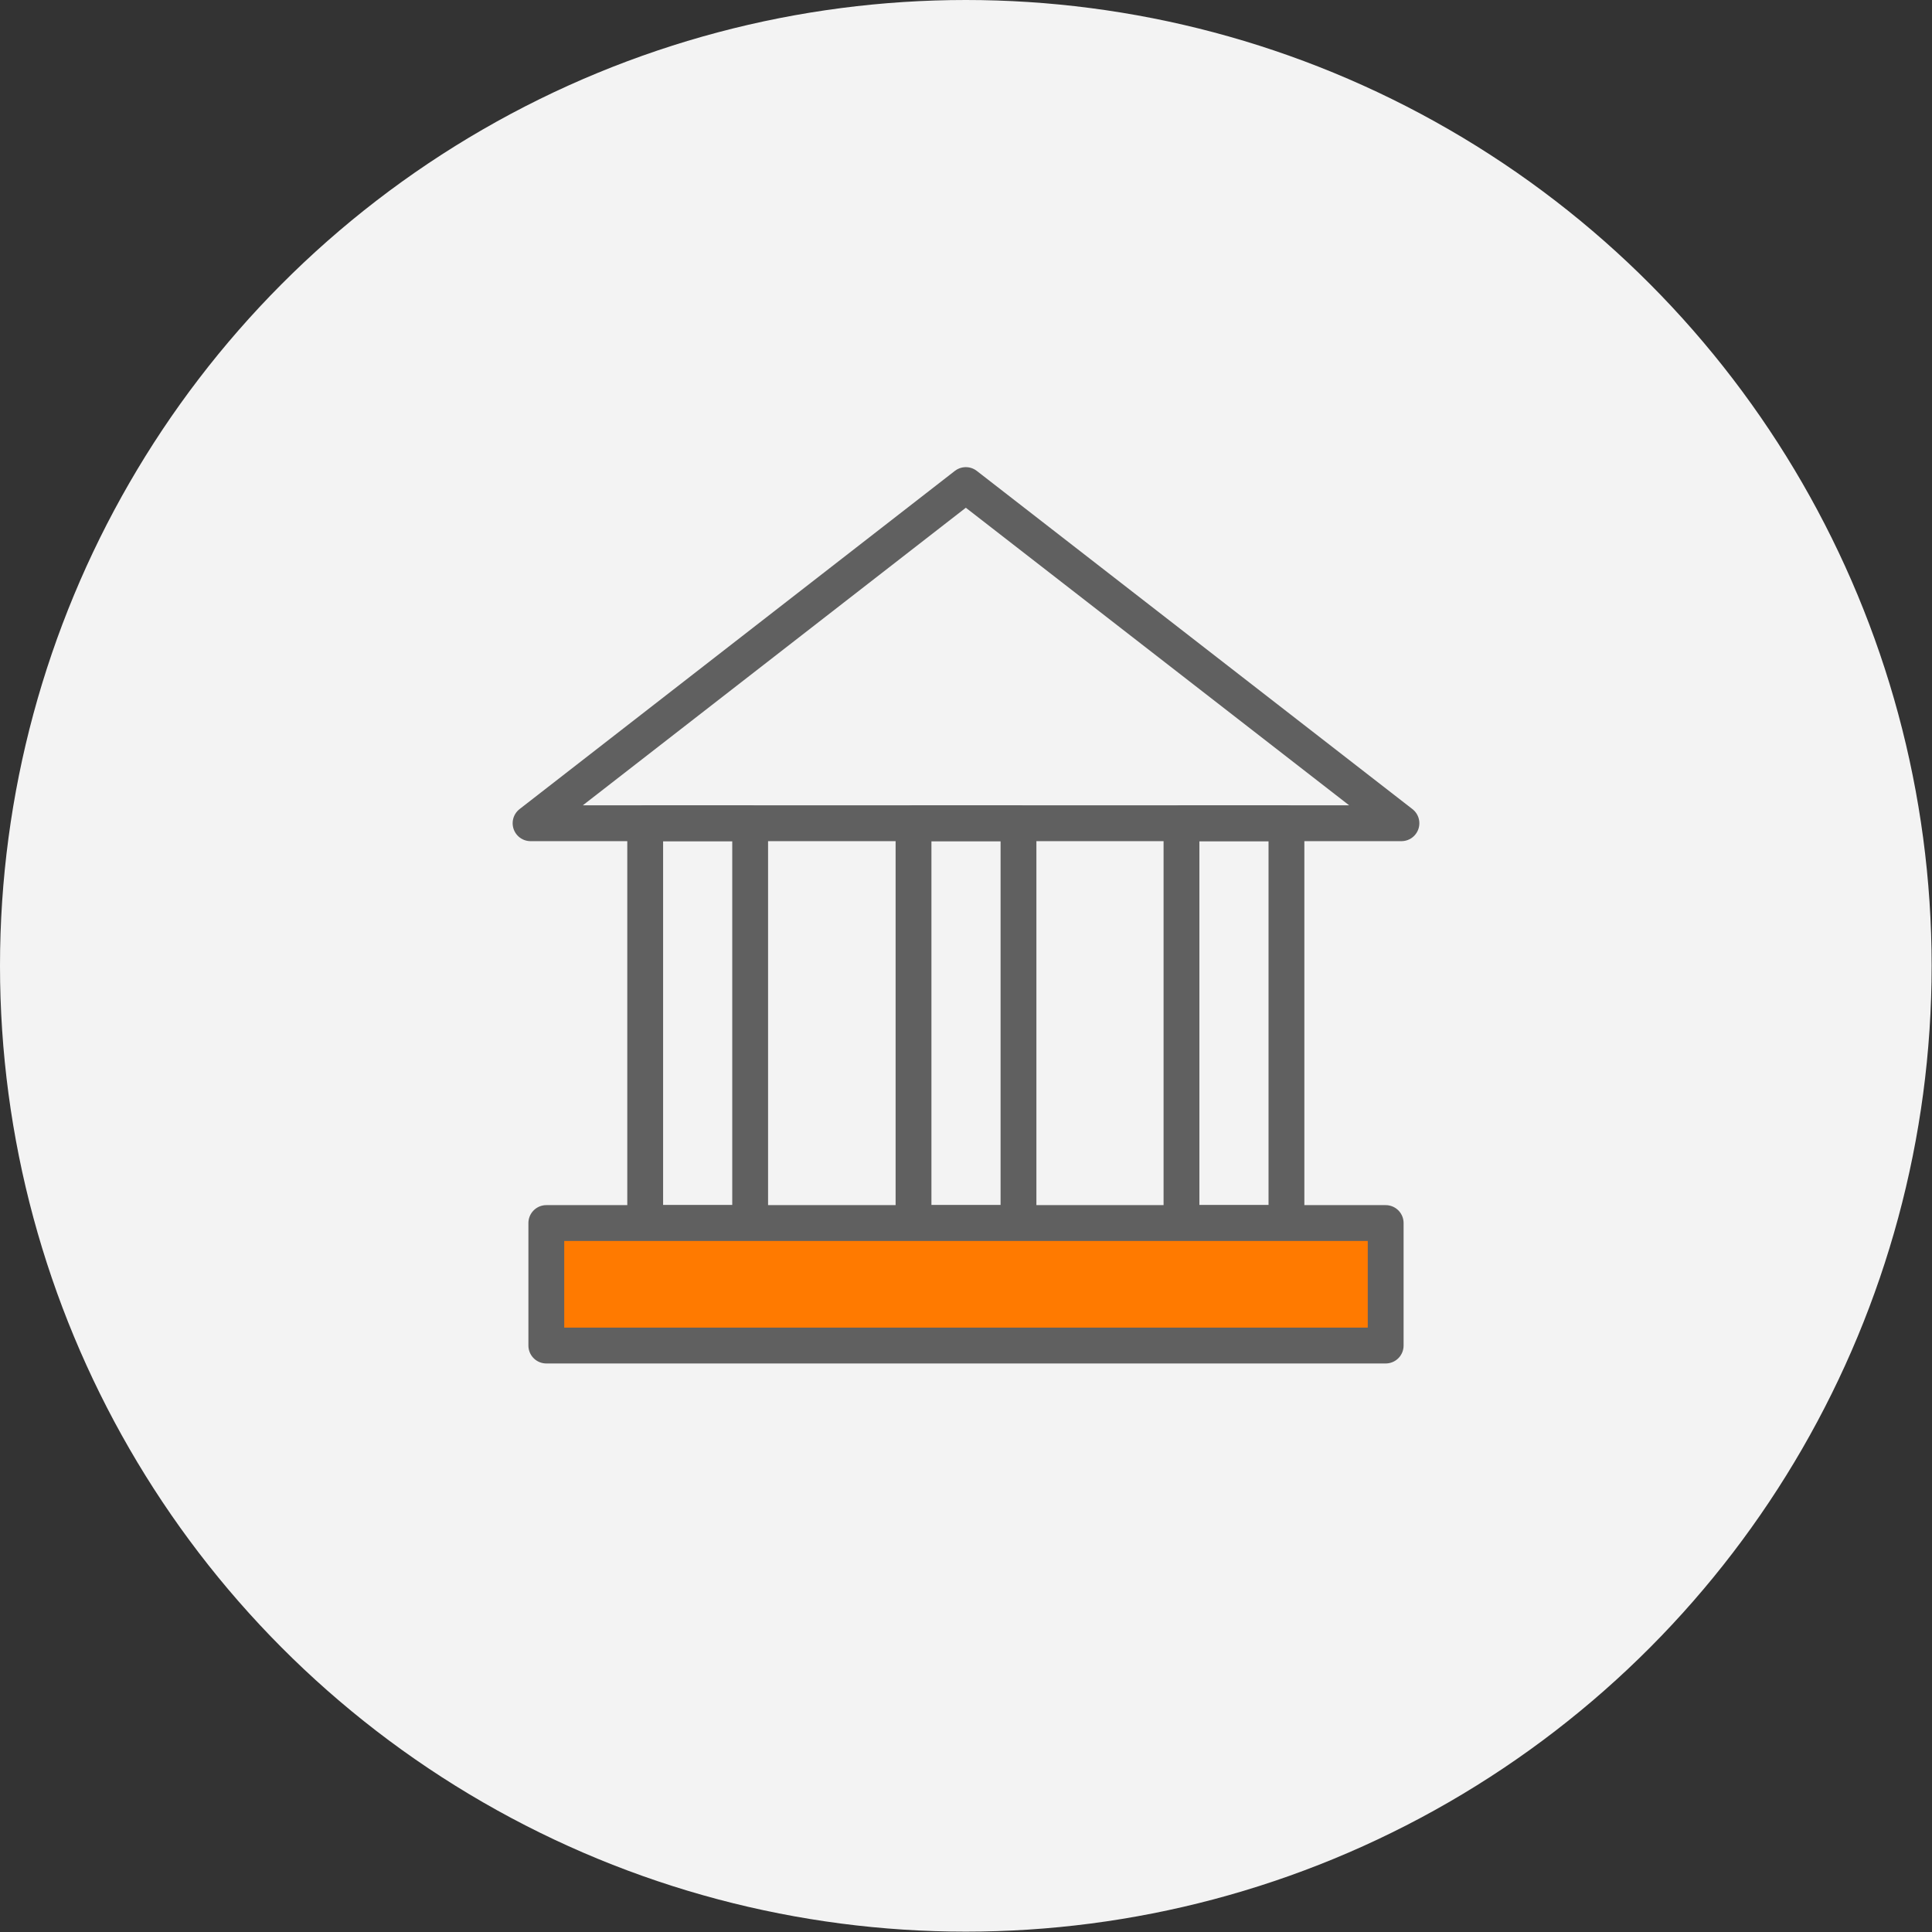
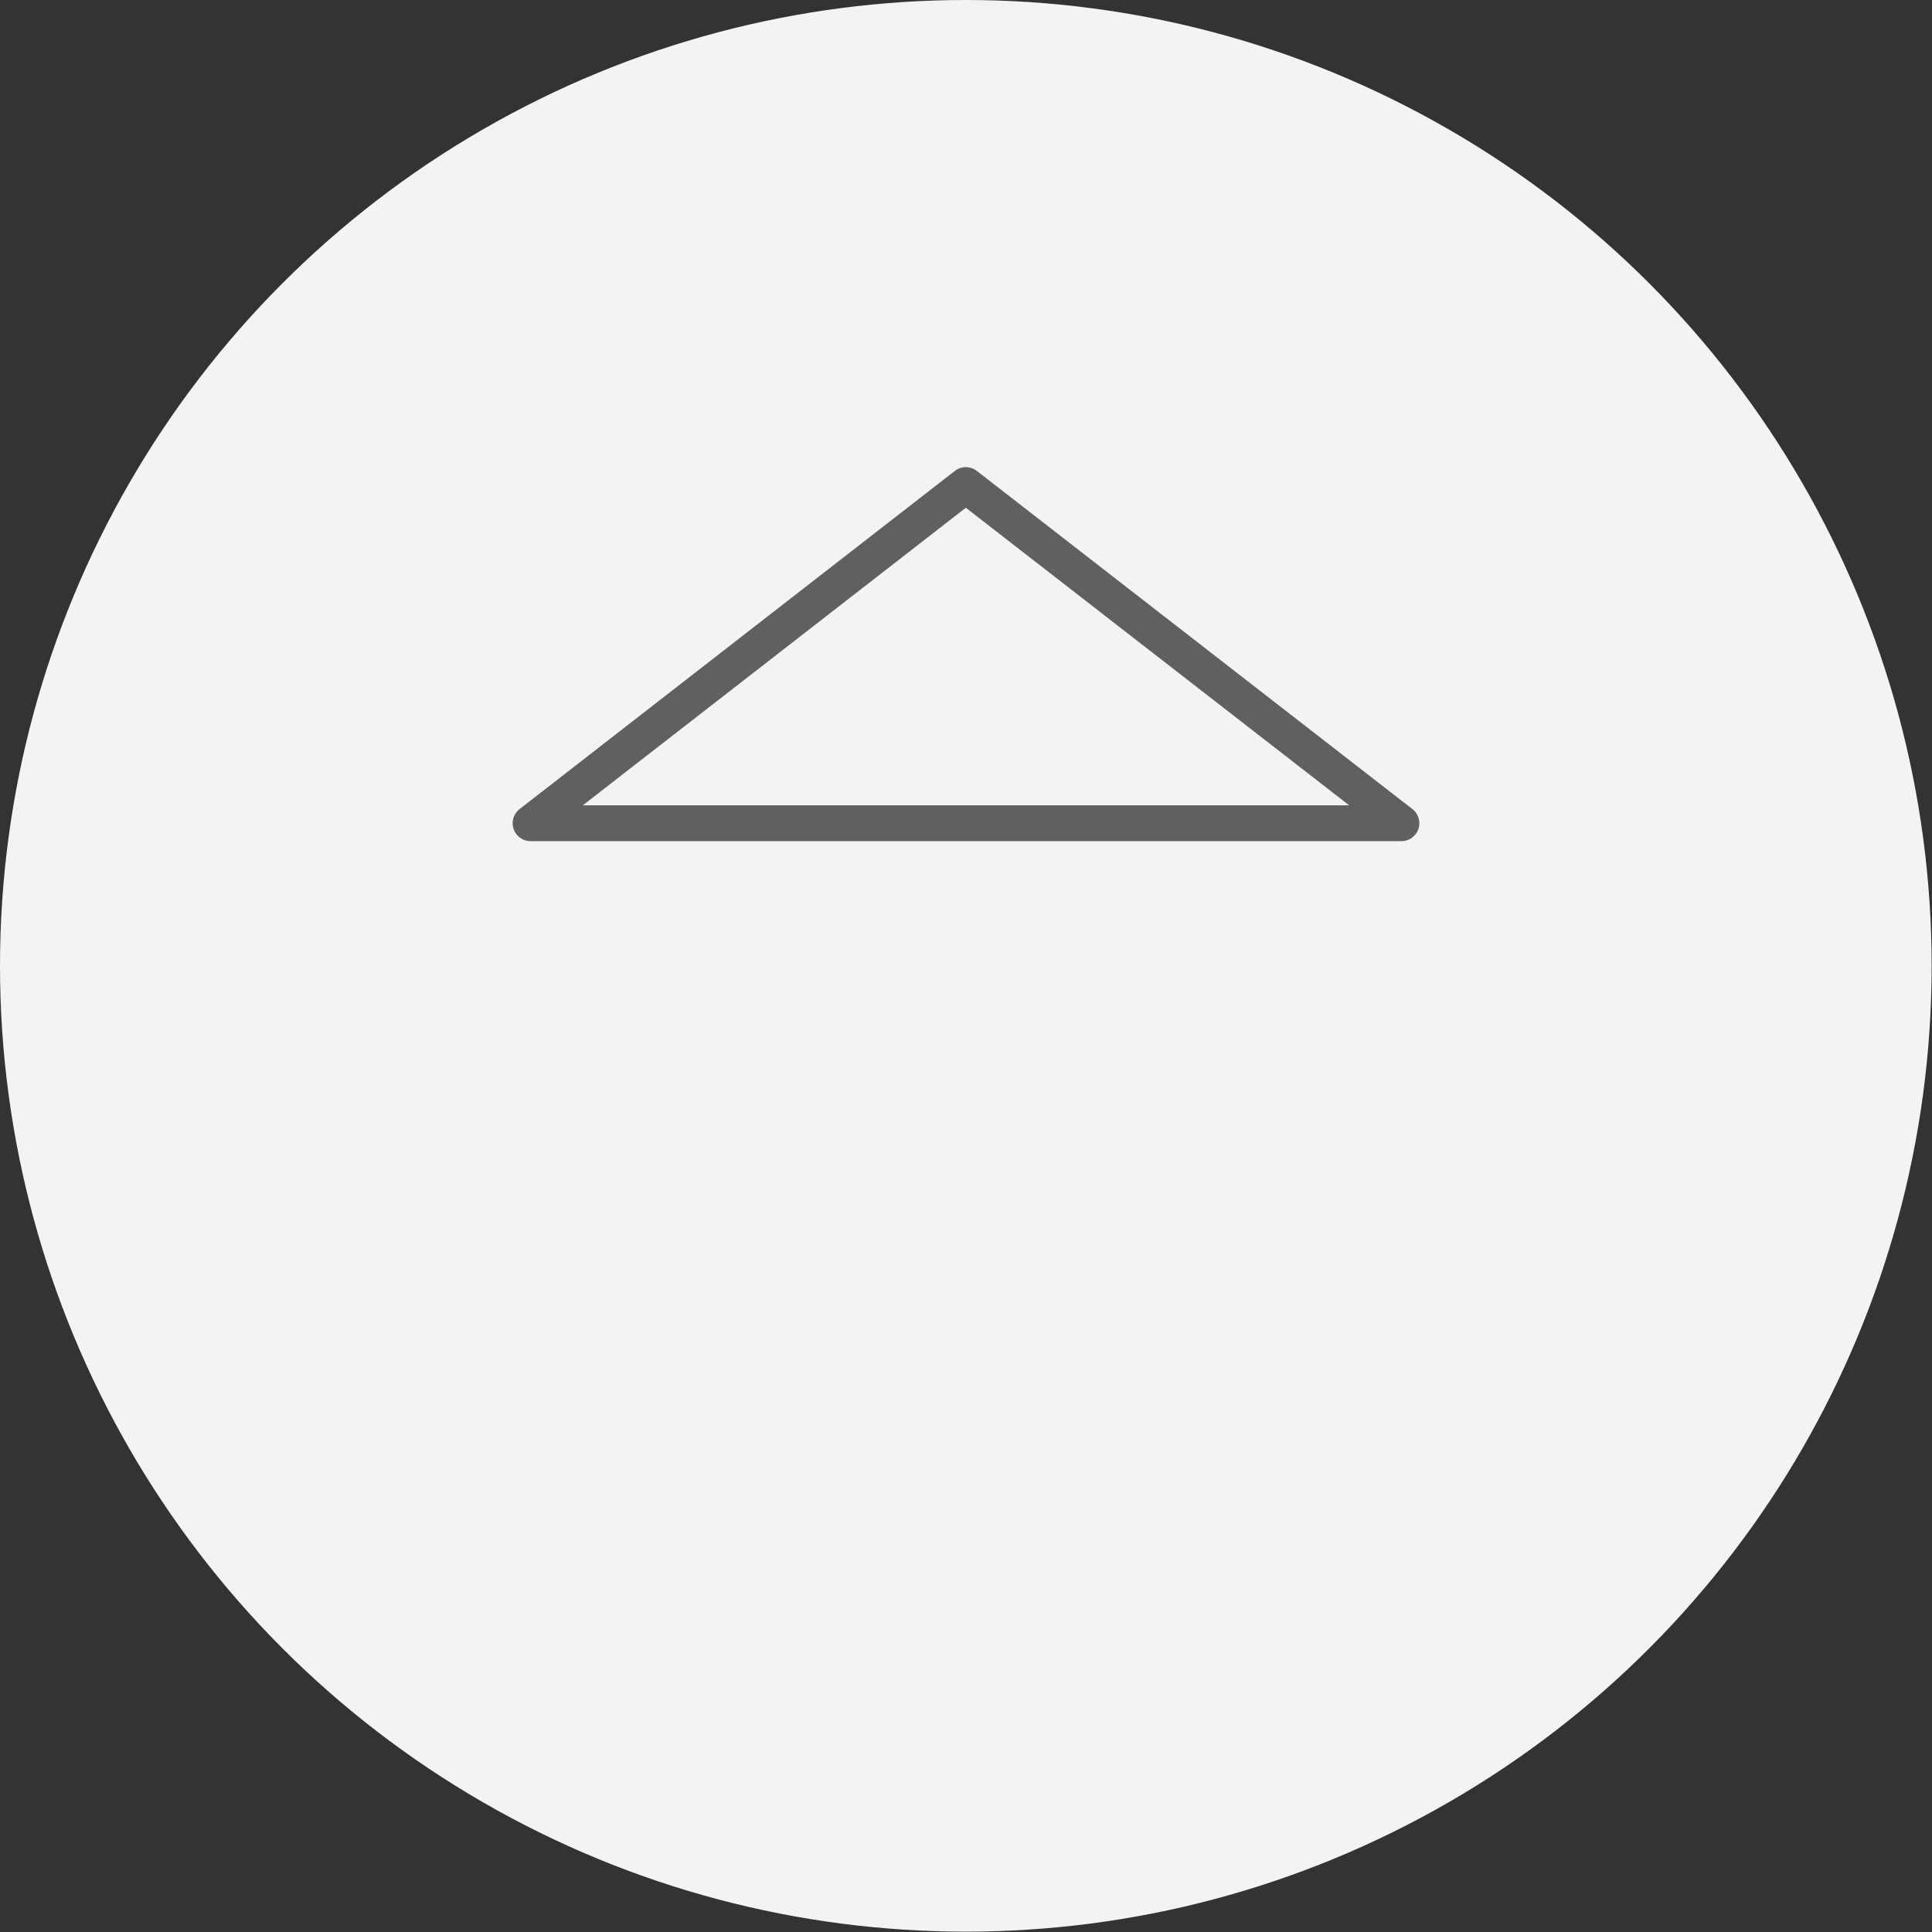
<svg xmlns="http://www.w3.org/2000/svg" id="_레이어_2" data-name="레이어 2" viewBox="0 0 53.93 53.93">
  <rect x="0" y="0" width="53.93" height="53.93" fill="#333333" stroke="none" />
  <defs>
    <style>
      .cls-1 {
        fill: #f3f3f3;
        stroke-width: 0px;
      }

      .cls-2 {
        fill: #ff7a00;
      }

      .cls-2, .cls-3 {
        stroke: #606060;
        stroke-linecap: round;
        stroke-linejoin: round;
      }

      .cls-3 {
        fill: none;
      }
    </style>
  </defs>
  <g id="_레이어_3" data-name="레이어 3">
    <g>
      <circle class="cls-1" cx="26.96" cy="26.96" r="26.96" />
      <g>
        <polygon class="cls-3" points="14.81 22.98 26.96 13.54 39.12 22.98 14.81 22.98" />
        <g>
-           <rect class="cls-3" x="18.01" y="22.98" width="2.93" height="11.16" />
-           <rect class="cls-3" x="25.5" y="22.98" width="2.93" height="11.16" />
-           <rect class="cls-3" x="32.98" y="22.98" width="2.93" height="11.16" />
-         </g>
-         <rect class="cls-2" x="15.25" y="34.14" width="23.43" height="3.42" />
+           </g>
      </g>
    </g>
  </g>
</svg>